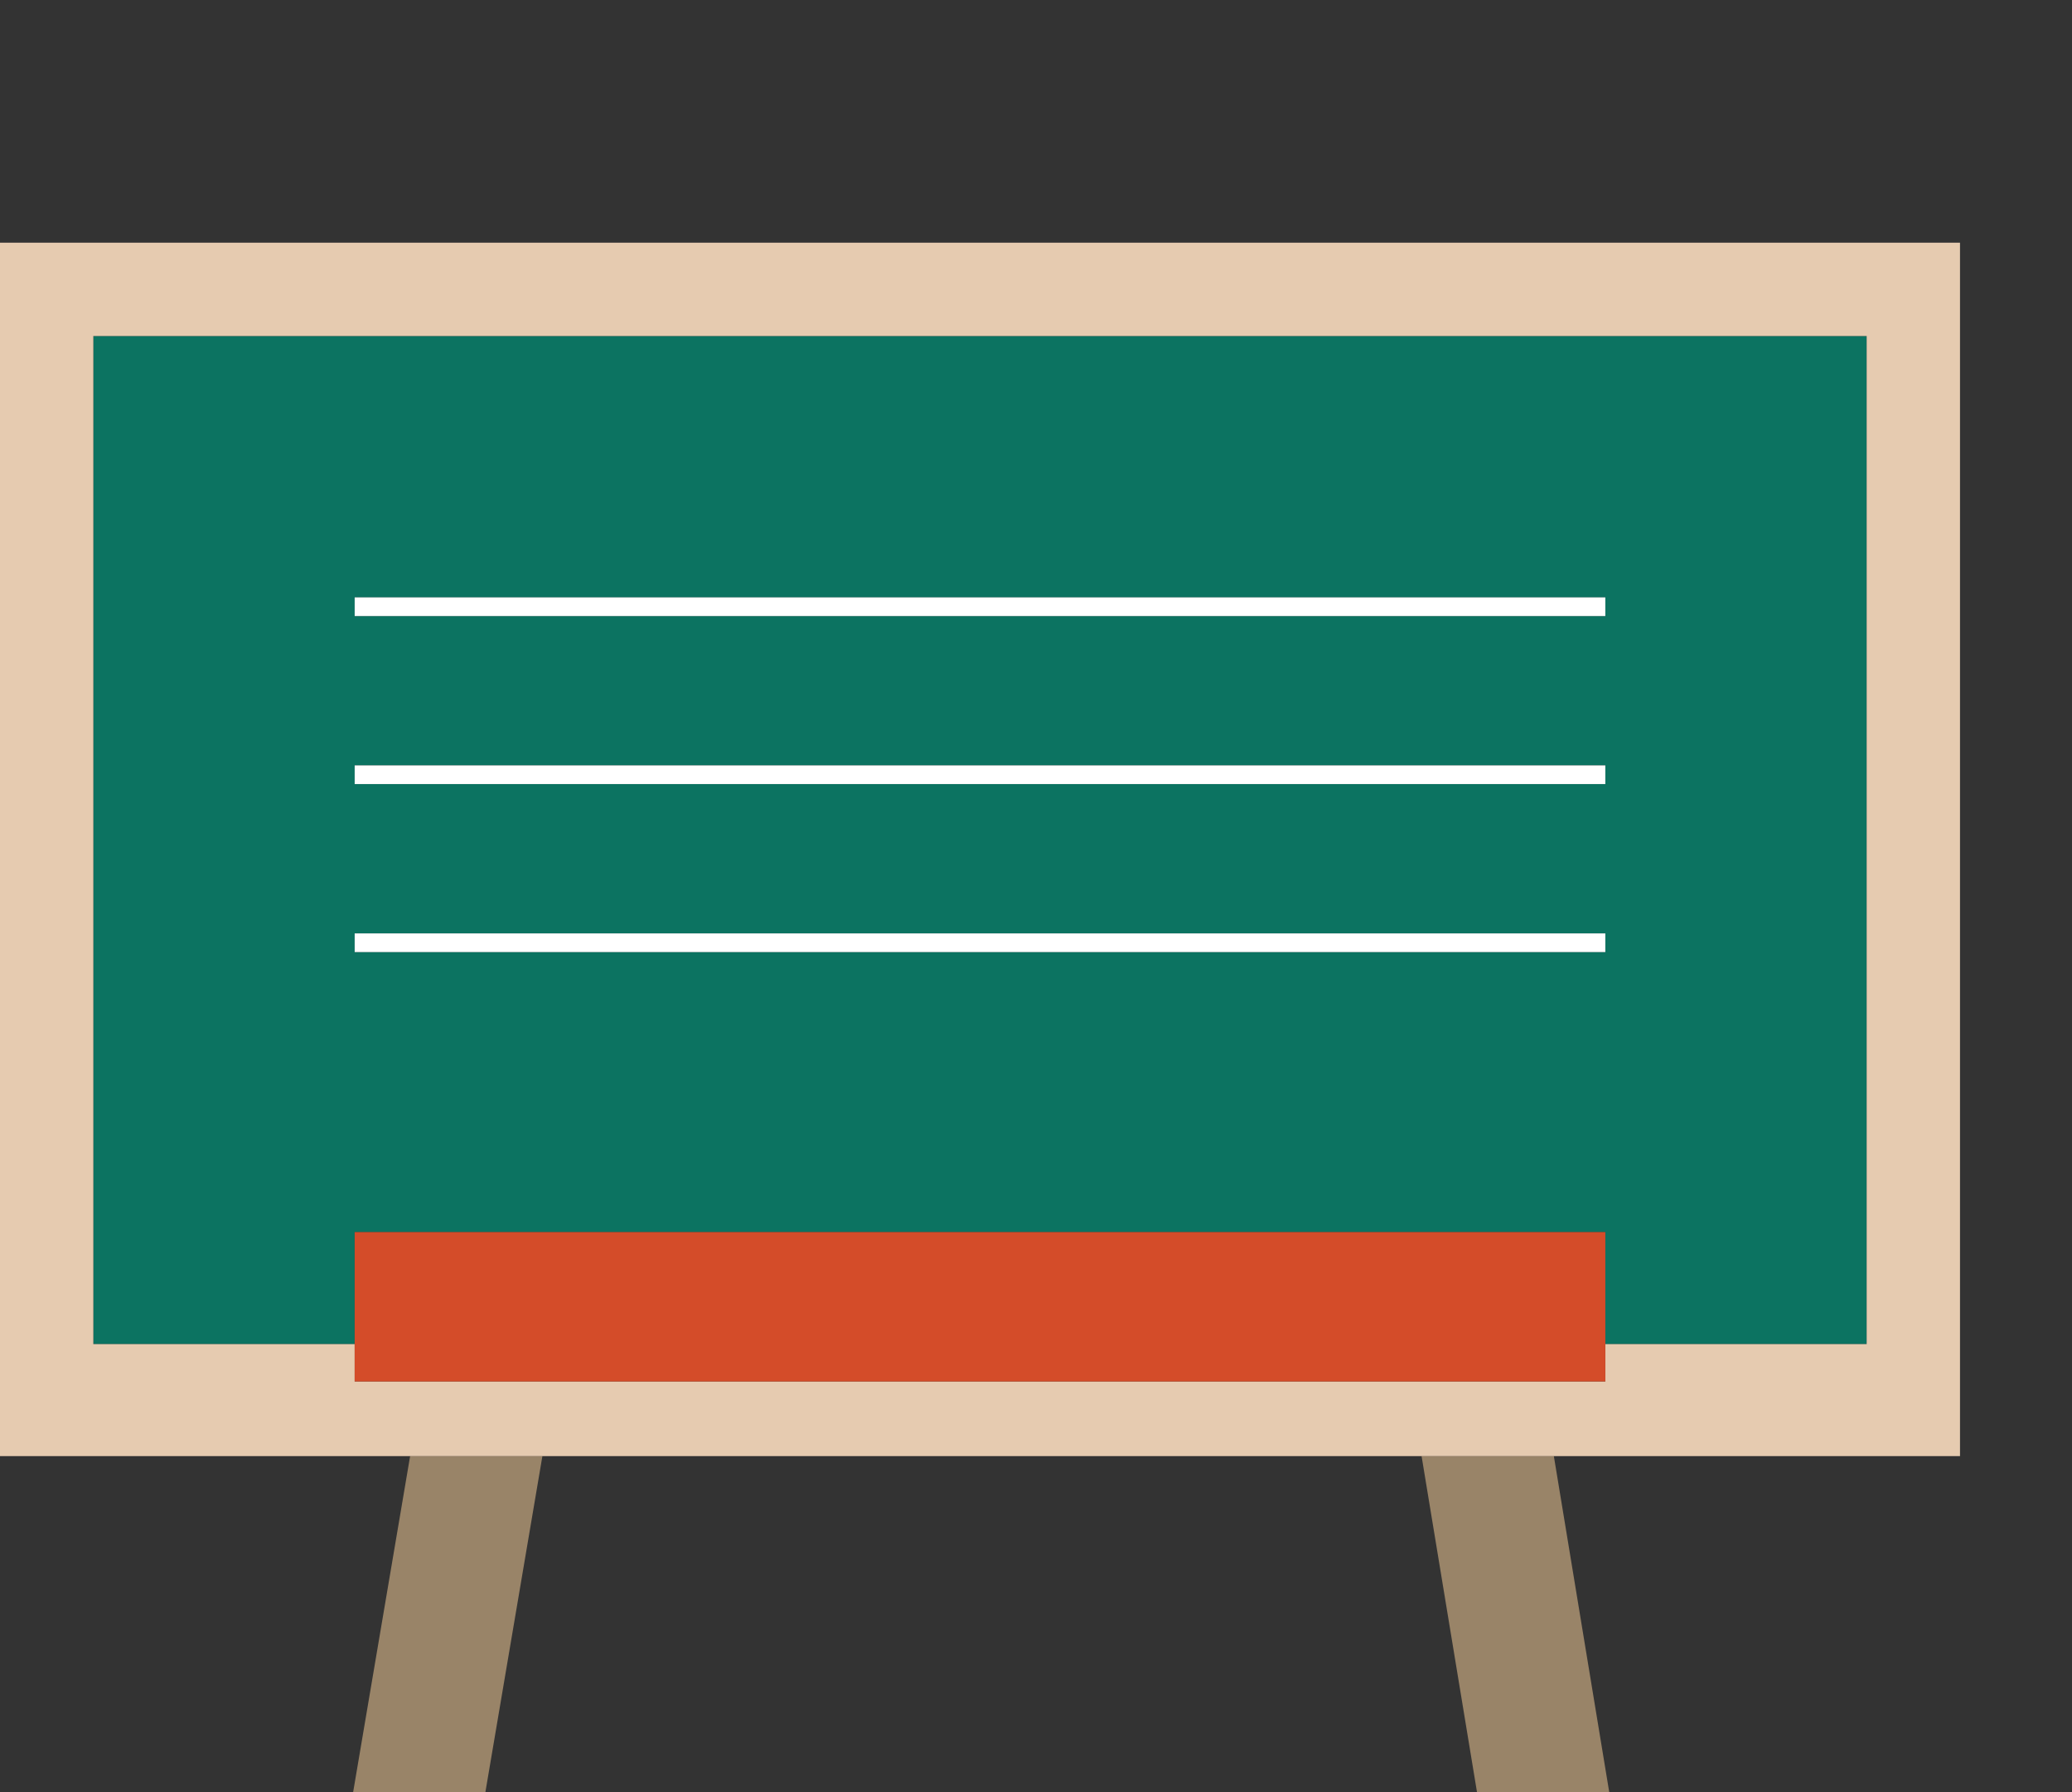
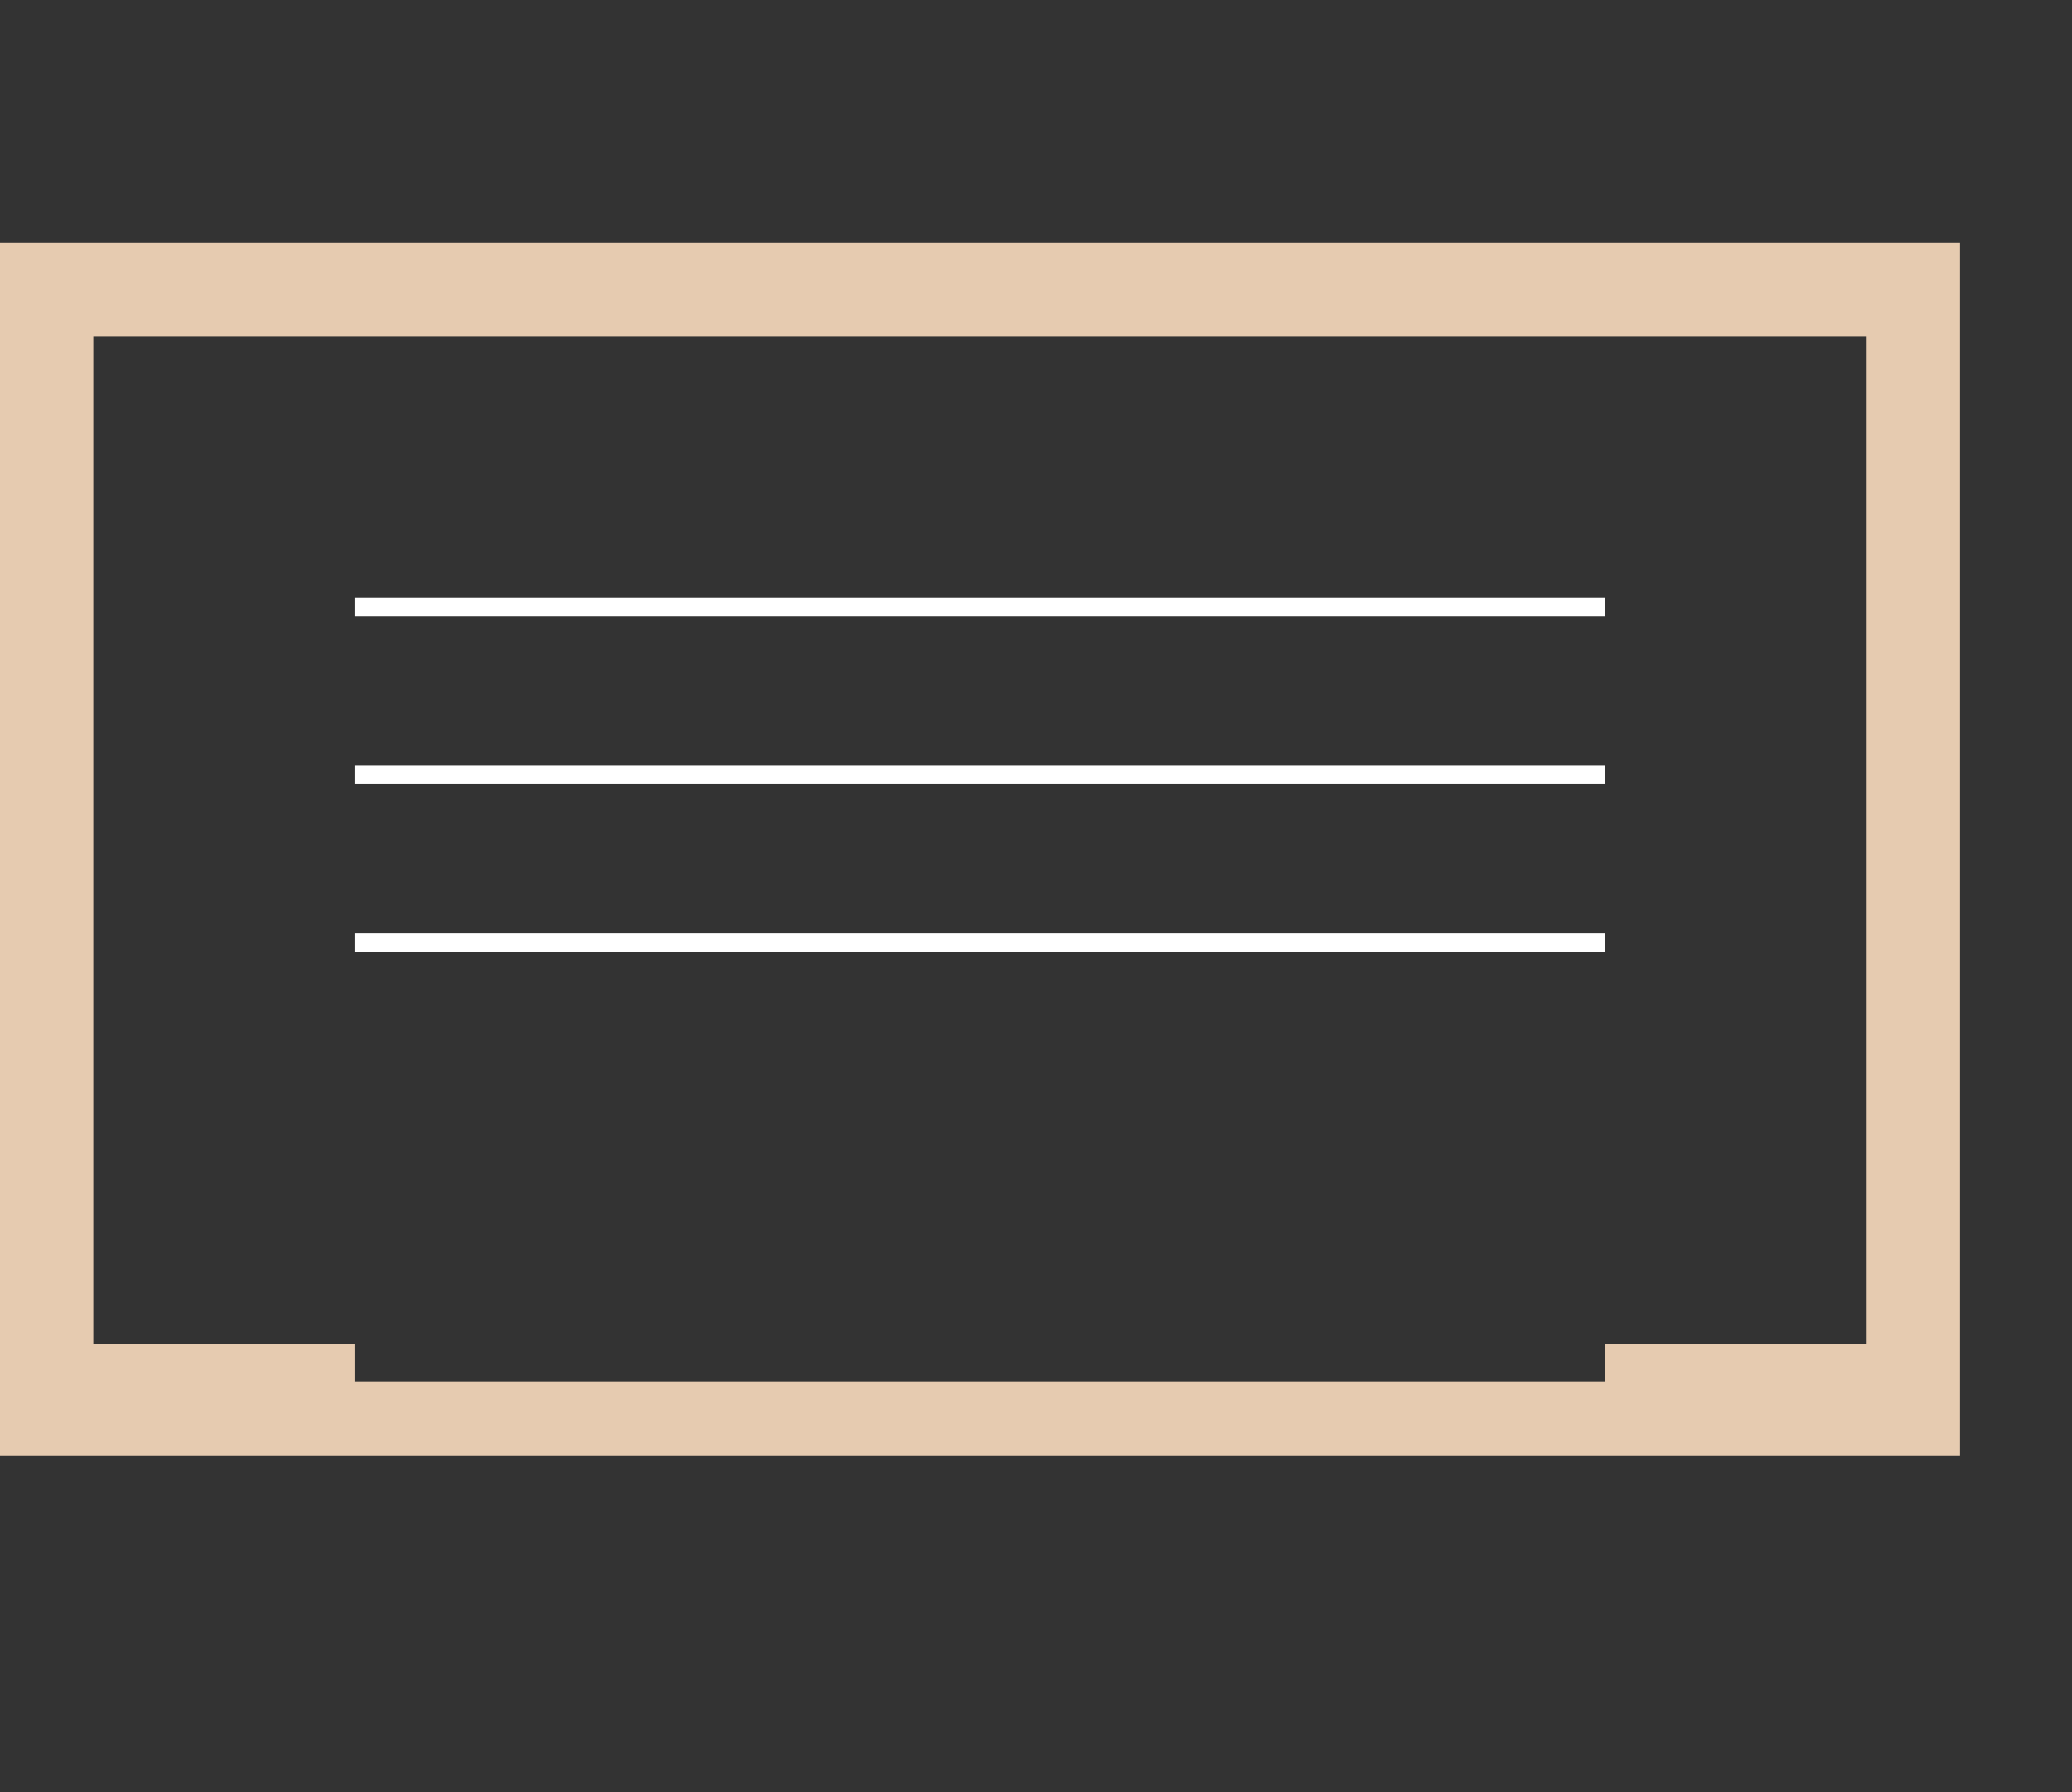
<svg xmlns="http://www.w3.org/2000/svg" height="96" width="111">
  <rect width="100%" height="100%" fill="#333333" stroke="none" />
-   <path d="m5 72h14v-6h67v6h14v-54h-95zm14-40h67v1h-67zm0 9h67v1h-67zm0 9h67v1h-67z" fill="#0c7361" />
-   <path d="m18.918 96h7.085l3.054-18h-7.086zm60.207 0h7.084l-2.967-18h-7.086z" fill="#998468" />
  <path d="m105 13h-105v65h105zm-5 59h-14v2h-67v-2h-14v-54h95z" fill="#e6cbb0" />
-   <path d="m19 66h67v8h-67z" fill="#d44c29" />
  <path d="m19 32h67v1h-67zm0 9h67v1h-67zm0 9h67v1h-67z" fill="#fff" />
</svg>